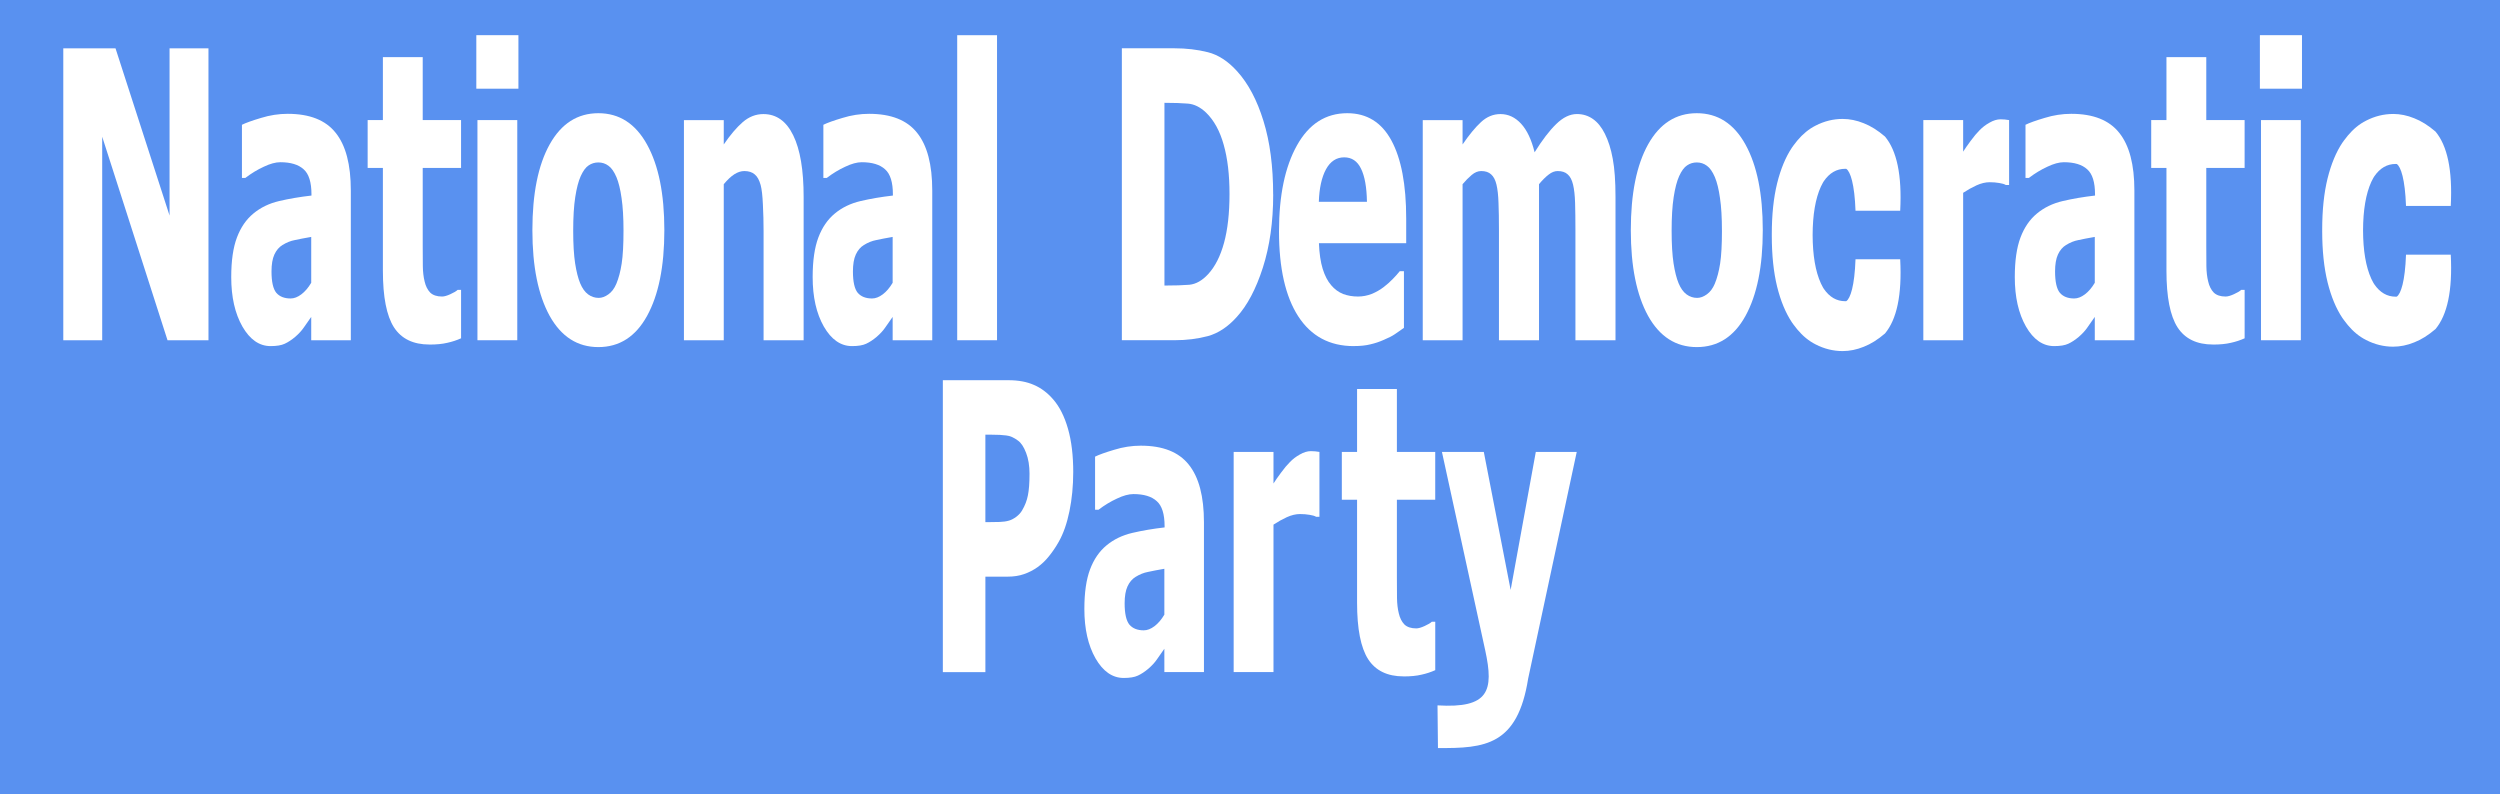
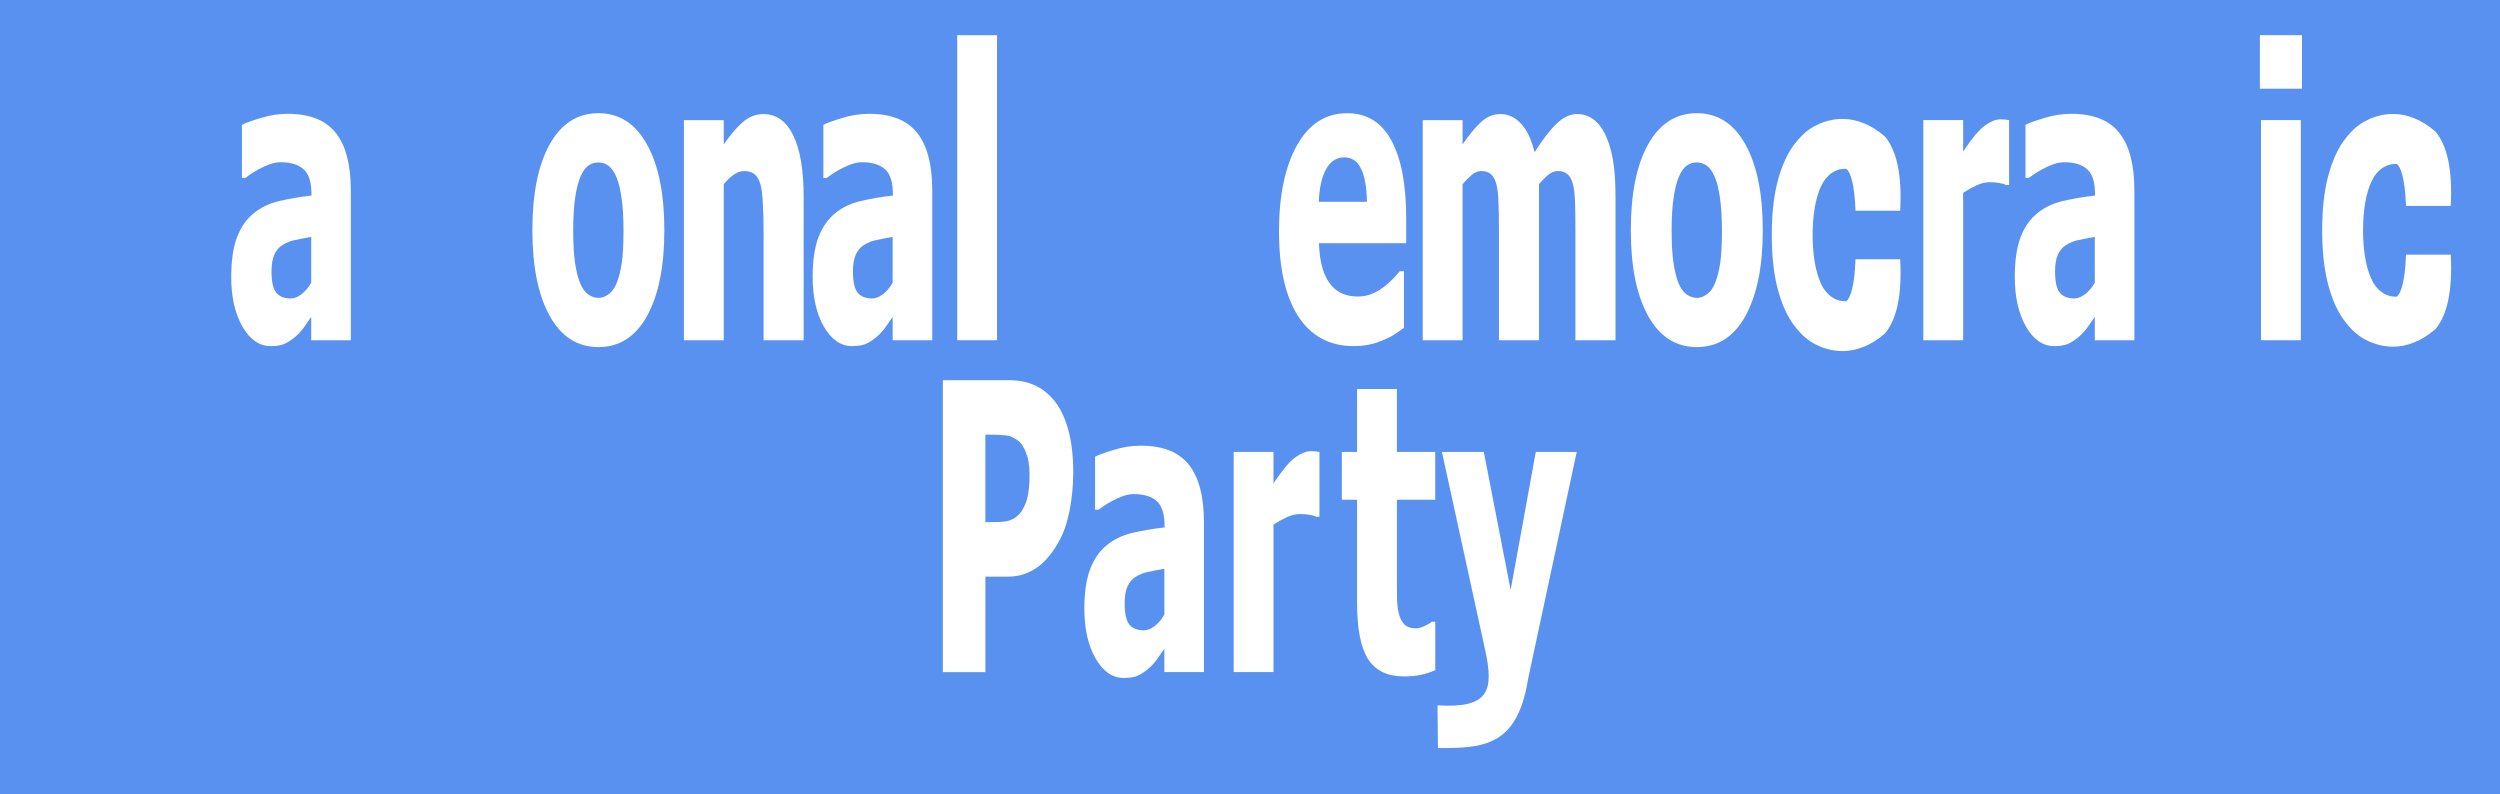
<svg xmlns="http://www.w3.org/2000/svg" xmlns:ns1="http://sodipodi.sourceforge.net/DTD/sodipodi-0.dtd" xmlns:ns2="http://www.inkscape.org/namespaces/inkscape" ns1:docname="National Democratic Party logo fin.svg" ns2:version="1.0 (4035a4fb49, 2020-05-01)" id="svg8" version="1.1" viewBox="0 0 106.34 33.776" height="33.776mm" width="106.34mm">
  <defs id="defs2" />
  <ns1:namedview fit-margin-bottom="0" fit-margin-right="0" fit-margin-left="0" fit-margin-top="0" ns2:window-maximized="1" ns2:window-y="-8" ns2:window-x="-8" ns2:window-height="987" ns2:window-width="1680" showgrid="false" ns2:document-rotation="0" ns2:current-layer="layer1" ns2:document-units="mm" ns2:cy="26.377338" ns2:cx="211.02342" ns2:zoom="3.959798" ns2:pageshadow="2" ns2:pageopacity="0.0" borderopacity="1.0" bordercolor="#666666" pagecolor="#ffffff" id="base" />
  <g transform="translate(192.133,-114.291)" id="layer1" ns2:groupmode="layer" ns2:label="Layer 1">
    <rect style="opacity:1;fill:#5991f0;fill-opacity:1;stroke:none;stroke-width:0.648" id="rect77-2" width="106.34" height="33.776" x="-192.133" y="114.291" />
    <g aria-label="National Democratic Party" transform="matrix(0.762,0,0,1.313,-253.071,-21.348)" id="text26-8" style="font-style:normal;font-weight:normal;font-size:13.007px;line-height:1.25;font-family:sans-serif;letter-spacing:0px;word-spacing:0px;fill:#ffffff;fill-opacity:1;stroke:none;stroke-width:0.325">
-       <path d="M 91.609,114.327 H 89.322 l -3.646,-6.593 v 6.593 h -2.172 v -9.457 h 2.915 l 3.017,5.418 v -5.418 h 2.172 z" style="font-style:normal;font-variant:normal;font-weight:bold;font-stretch:normal;font-family:tahoma;-inkscape-font-specification:tahoma;fill:#ffffff;stroke-width:0.325" id="path30-2" />
      <path d="m 97.344,112.466 v -1.486 q -0.565,0.057 -0.915,0.102 -0.349,0.038 -0.686,0.159 -0.292,0.102 -0.457,0.311 -0.159,0.203 -0.159,0.546 0,0.502 0.267,0.692 0.273,0.184 0.8,0.184 0.292,0 0.597,-0.133 0.305,-0.133 0.553,-0.375 z m 0,1.105 q -0.229,0.191 -0.413,0.343 -0.178,0.152 -0.483,0.305 -0.299,0.146 -0.584,0.222 -0.279,0.076 -0.788,0.076 -0.946,0 -1.575,-0.635 -0.622,-0.635 -0.622,-1.6 0,-0.794 0.318,-1.283 0.318,-0.489 0.915,-0.775 0.603,-0.292 1.442,-0.406 0.838,-0.114 1.804,-0.178 v -0.038 q 0,-0.591 -0.438,-0.813 -0.432,-0.229 -1.302,-0.229 -0.394,0 -0.921,0.146 -0.527,0.14 -1.029,0.362 h -0.191 v -1.721 q 0.33,-0.095 1.067,-0.222 0.737,-0.133 1.486,-0.133 1.842,0 2.68,0.616 0.845,0.61 0.845,1.867 v 4.852 H 97.344 Z" style="font-style:normal;font-variant:normal;font-weight:bold;font-stretch:normal;font-family:tahoma;-inkscape-font-specification:tahoma;fill:#ffffff;stroke-width:0.325" id="path32-56" />
-       <path d="m 103.943,114.466 q -1.359,0 -1.982,-0.559 -0.616,-0.559 -0.616,-1.829 v -3.334 h -0.851 v -1.55 h 0.851 v -2.039 h 2.223 v 2.039 h 2.14 v 1.55 H 103.568 v 2.528 q 0,0.375 0.006,0.654 0.006,0.279 0.102,0.502 0.089,0.222 0.311,0.356 0.229,0.127 0.661,0.127 0.178,0 0.464,-0.076 0.292,-0.076 0.406,-0.14 h 0.191 v 1.569 q -0.362,0.095 -0.768,0.146 -0.406,0.057 -0.997,0.057 z" style="font-style:normal;font-variant:normal;font-weight:bold;font-stretch:normal;font-family:tahoma;-inkscape-font-specification:tahoma;fill:#ffffff;stroke-width:0.325" id="path34-5" />
-       <path d="m 108.846,114.327 h -2.223 v -7.132 h 2.223 z m 0.064,-8.149 h -2.35 v -1.734 h 2.35 z" style="font-style:normal;font-variant:normal;font-weight:bold;font-stretch:normal;font-family:tahoma;-inkscape-font-specification:tahoma;fill:#ffffff;stroke-width:0.325" id="path36-5" />
      <path d="m 117.056,110.764 q 0,1.759 -0.965,2.775 -0.959,1.01 -2.718,1.01 -1.747,0 -2.718,-1.01 -0.965,-1.016 -0.965,-2.775 0,-1.778 0.965,-2.782 0.972,-1.01 2.718,-1.01 1.753,0 2.718,1.016 0.965,1.01 0.965,2.775 z m -2.28,0.013 q 0,-0.635 -0.108,-1.054 -0.102,-0.426 -0.286,-0.68 -0.197,-0.267 -0.445,-0.368 -0.248,-0.108 -0.565,-0.108 -0.298,0 -0.54,0.095 -0.241,0.089 -0.445,0.349 -0.191,0.248 -0.305,0.68 -0.114,0.432 -0.114,1.086 0,0.654 0.108,1.061 0.108,0.4 0.279,0.641 0.178,0.248 0.445,0.362 0.267,0.114 0.591,0.114 0.267,0 0.54,-0.114 0.279,-0.114 0.445,-0.343 0.197,-0.273 0.298,-0.654 0.102,-0.387 0.102,-1.067 z" style="font-style:normal;font-variant:normal;font-weight:bold;font-stretch:normal;font-family:tahoma;-inkscape-font-specification:tahoma;fill:#ffffff;stroke-width:0.325" id="path38-9" />
      <path d="m 124.831,114.327 h -2.236 v -3.538 q 0,-0.432 -0.038,-0.857 -0.032,-0.432 -0.127,-0.635 -0.114,-0.241 -0.33,-0.343 -0.216,-0.108 -0.578,-0.108 -0.273,0 -0.553,0.102 -0.279,0.102 -0.597,0.324 v 5.056 h -2.223 v -7.132 h 2.223 v 0.788 q 0.546,-0.464 1.061,-0.724 0.521,-0.26 1.15,-0.26 1.092,0 1.67,0.692 0.578,0.686 0.578,1.994 z" style="font-style:normal;font-variant:normal;font-weight:bold;font-stretch:normal;font-family:tahoma;-inkscape-font-specification:tahoma;fill:#ffffff;stroke-width:0.325" id="path40-9" />
      <path d="m 129.8,112.466 v -1.486 q -0.565,0.057 -0.915,0.102 -0.349,0.038 -0.686,0.159 -0.292,0.102 -0.457,0.311 -0.159,0.203 -0.159,0.546 0,0.502 0.267,0.692 0.273,0.184 0.8,0.184 0.292,0 0.597,-0.133 0.305,-0.133 0.553,-0.375 z m 0,1.105 q -0.229,0.191 -0.413,0.343 -0.178,0.152 -0.483,0.305 -0.299,0.146 -0.584,0.222 -0.279,0.076 -0.788,0.076 -0.946,0 -1.575,-0.635 -0.622,-0.635 -0.622,-1.6 0,-0.794 0.318,-1.283 0.318,-0.489 0.915,-0.775 0.603,-0.292 1.442,-0.406 0.838,-0.114 1.804,-0.178 v -0.038 q 0,-0.591 -0.438,-0.813 -0.432,-0.229 -1.302,-0.229 -0.394,0 -0.921,0.146 -0.527,0.14 -1.029,0.362 h -0.191 v -1.721 q 0.33,-0.095 1.067,-0.222 0.737,-0.133 1.486,-0.133 1.842,0 2.68,0.616 0.845,0.61 0.845,1.867 v 4.852 h -2.21 z" style="font-style:normal;font-variant:normal;font-weight:bold;font-stretch:normal;font-family:tahoma;-inkscape-font-specification:tahoma;fill:#ffffff;stroke-width:0.325" id="path42-5" />
      <path d="m 135.627,114.327 h -2.223 v -9.882 h 2.223 z" style="font-style:normal;font-variant:normal;font-weight:bold;font-stretch:normal;font-family:tahoma;-inkscape-font-specification:tahoma;fill:#ffffff;stroke-width:0.325" id="path44-3" />
-       <path d="m 151.043,109.608 q 0,1.321 -0.578,2.369 -0.578,1.042 -1.461,1.6 -0.737,0.476 -1.607,0.616 -0.864,0.133 -1.842,0.133 h -2.96 v -9.457 h 2.934 q 0.997,0 1.867,0.127 0.87,0.127 1.632,0.616 0.934,0.597 1.473,1.613 0.54,1.01 0.54,2.382 z m -2.439,-0.019 q 0,-0.934 -0.324,-1.594 -0.318,-0.667 -0.984,-1.042 -0.483,-0.267 -1.016,-0.292 -0.527,-0.025 -1.264,-0.025 h -0.044 v 5.919 h 0.044 q 0.8,0 1.346,-0.025 0.553,-0.032 1.048,-0.343 0.584,-0.368 0.889,-1.016 0.305,-0.648 0.305,-1.581 z" style="font-style:normal;font-variant:normal;font-weight:bold;font-stretch:normal;font-family:tahoma;-inkscape-font-specification:tahoma;fill:#ffffff;stroke-width:0.325" id="path46-5" />
      <path d="m 155.539,114.517 q -2.02,0 -3.099,-0.965 -1.073,-0.965 -1.073,-2.75 0,-1.747 1.003,-2.788 1.003,-1.042 2.807,-1.042 1.639,0 2.464,0.883 0.826,0.883 0.826,2.528 v 0.8 h -4.871 q 0.032,0.495 0.21,0.832 0.178,0.33 0.47,0.527 0.286,0.197 0.667,0.286 0.381,0.083 0.832,0.083 0.387,0 0.762,-0.083 0.375,-0.089 0.686,-0.229 0.273,-0.121 0.502,-0.26 0.235,-0.14 0.381,-0.248 h 0.235 v 1.835 q -0.273,0.108 -0.502,0.203 -0.222,0.089 -0.616,0.184 -0.362,0.095 -0.749,0.146 -0.381,0.057 -0.934,0.057 z m 0.737,-4.674 q -0.019,-0.705 -0.33,-1.073 -0.305,-0.368 -0.94,-0.368 -0.648,0 -1.016,0.387 -0.362,0.387 -0.4,1.054 z" style="font-style:normal;font-variant:normal;font-weight:bold;font-stretch:normal;font-family:tahoma;-inkscape-font-specification:tahoma;fill:#ffffff;stroke-width:0.325" id="path48-4" />
      <path d="m 167.914,114.327 v -3.563 q 0,-0.527 -0.019,-0.889 -0.019,-0.362 -0.114,-0.591 -0.095,-0.229 -0.299,-0.33 -0.197,-0.108 -0.559,-0.108 -0.254,0 -0.502,0.114 -0.248,0.108 -0.54,0.311 v 5.056 h -2.236 v -3.563 q 0,-0.521 -0.025,-0.883 -0.019,-0.368 -0.114,-0.597 -0.095,-0.229 -0.298,-0.33 -0.197,-0.108 -0.553,-0.108 -0.273,0 -0.533,0.127 -0.26,0.127 -0.508,0.299 v 5.056 H 159.391 v -7.132 h 2.223 v 0.788 q 0.546,-0.464 1.029,-0.724 0.483,-0.26 1.086,-0.26 0.654,0 1.15,0.311 0.495,0.311 0.756,0.927 0.641,-0.597 1.207,-0.915 0.572,-0.324 1.156,-0.324 0.495,0 0.889,0.159 0.394,0.159 0.667,0.476 0.298,0.343 0.445,0.819 0.152,0.47 0.152,1.232 v 4.643 z" style="font-style:normal;font-variant:normal;font-weight:bold;font-stretch:normal;font-family:tahoma;-inkscape-font-specification:tahoma;fill:#ffffff;stroke-width:0.325" id="path50-8" />
      <path d="m 178.372,110.764 q 0,1.759 -0.965,2.775 -0.959,1.01 -2.718,1.01 -1.747,0 -2.718,-1.01 -0.965,-1.016 -0.965,-2.775 0,-1.778 0.965,-2.782 0.972,-1.01 2.718,-1.01 1.753,0 2.718,1.016 0.965,1.01 0.965,2.775 z m -2.28,0.013 q 0,-0.635 -0.108,-1.054 -0.102,-0.426 -0.286,-0.68 -0.197,-0.267 -0.445,-0.368 -0.248,-0.108 -0.565,-0.108 -0.299,0 -0.54,0.095 -0.241,0.089 -0.445,0.349 -0.191,0.248 -0.305,0.68 -0.114,0.432 -0.114,1.086 0,0.654 0.108,1.061 0.108,0.4 0.279,0.641 0.178,0.248 0.445,0.362 0.267,0.114 0.591,0.114 0.267,0 0.54,-0.114 0.279,-0.114 0.445,-0.343 0.197,-0.273 0.299,-0.654 0.102,-0.387 0.102,-1.067 z" style="font-style:normal;font-variant:normal;font-weight:bold;font-stretch:normal;font-family:tahoma;-inkscape-font-specification:tahoma;fill:#ffffff;stroke-width:0.325" id="path52-0" />
      <path id="path54-6" style="font-style:normal;font-variant:normal;font-weight:bold;font-stretch:normal;font-family:tahoma;-inkscape-font-specification:tahoma;fill:#ffffff;stroke-width:1.229" d="m 174.855,-324.395 c -1.499,0 -2.945,0.358 -4.334,1.072 -1.098,0.553 -2.078,1.365 -2.951,2.412 -0.087,0.102 -0.169,0.219 -0.254,0.326 -0.132,0.17 -0.27,0.326 -0.396,0.508 -0.019,0.028 -0.036,0.06 -0.055,0.088 -0.048,0.068 -0.1,0.126 -0.146,0.195 -1.024,1.534 -1.822,3.458 -2.395,5.77 -0.573,2.333 -0.859,5.075 -0.859,8.227 0,0.038 0.002,0.072 0.002,0.109 -8e-5,0.038 -0.002,0.073 -0.002,0.111 0,3.152 0.287,5.894 0.859,8.227 0.573,2.311 1.371,4.234 2.395,5.768 0.047,0.069 0.099,0.126 0.146,0.193 0.019,0.028 0.035,0.062 0.055,0.09 0.134,0.192 0.28,0.36 0.42,0.539 0.076,0.095 0.147,0.198 0.225,0.289 0.875,1.051 1.856,1.864 2.957,2.418 1.389,0.714 2.835,1.072 4.334,1.072 1.133,0 2.267,-0.231 3.4,-0.693 1.133,-0.441 2.272,-1.155 3.418,-2.143 1.884,-2.261 2.752,-6.161 2.447,-11.957 h -7.189 c -0.152,4.308 -0.831,6.299 -1.479,6.746 -0.06,0.002 -0.117,0.01 -0.178,0.01 -1.386,0 -2.535,-0.669 -3.445,-2.004 -0.052,-0.076 -0.098,-0.164 -0.148,-0.244 -0.11,-0.196 -0.218,-0.4 -0.318,-0.621 -0.879,-1.932 -1.32,-4.535 -1.33,-7.801 0.01,-3.265 0.451,-5.87 1.33,-7.801 0.101,-0.221 0.208,-0.425 0.318,-0.621 0.05,-0.08 0.097,-0.168 0.148,-0.244 0.91,-1.335 2.059,-2.004 3.445,-2.004 0.061,0 0.118,0.008 0.178,0.01 0.648,0.446 1.327,2.436 1.479,6.746 h 7.189 c 0.305,-5.796 -0.564,-9.694 -2.447,-11.955 -1.146,-0.988 -2.285,-1.703 -3.418,-2.145 -1.133,-0.462 -2.267,-0.693 -3.4,-0.693 z" transform="matrix(0.347,0,0,0.201,122.153,172.361)" />
      <path d="m 192.122,109.297 h -0.184 q -0.127,-0.044 -0.368,-0.064 -0.241,-0.025 -0.533,-0.025 -0.349,0 -0.737,0.102 -0.381,0.102 -0.743,0.241 v 4.776 h -2.223 v -7.132 h 2.223 v 1.023 q 0.152,-0.14 0.419,-0.349 0.273,-0.216 0.495,-0.343 0.241,-0.146 0.559,-0.248 0.324,-0.108 0.61,-0.108 0.108,0 0.241,0.006 0.133,0.006 0.241,0.019 z" style="font-style:normal;font-variant:normal;font-weight:bold;font-stretch:normal;font-family:tahoma;-inkscape-font-specification:tahoma;fill:#ffffff;stroke-width:0.325" id="path56-5" />
      <path d="m 196.905,112.466 v -1.486 q -0.565,0.057 -0.915,0.102 -0.349,0.038 -0.686,0.159 -0.292,0.102 -0.457,0.311 -0.159,0.203 -0.159,0.546 0,0.502 0.267,0.692 0.273,0.184 0.8,0.184 0.292,0 0.597,-0.133 0.305,-0.133 0.553,-0.375 z m 0,1.105 q -0.229,0.191 -0.413,0.343 -0.178,0.152 -0.483,0.305 -0.299,0.146 -0.584,0.222 -0.279,0.076 -0.788,0.076 -0.946,0 -1.575,-0.635 -0.622,-0.635 -0.622,-1.6 0,-0.794 0.318,-1.283 0.318,-0.489 0.915,-0.775 0.603,-0.292 1.442,-0.406 0.838,-0.114 1.804,-0.178 v -0.038 q 0,-0.591 -0.438,-0.813 -0.432,-0.229 -1.302,-0.229 -0.394,0 -0.921,0.146 -0.527,0.14 -1.029,0.362 h -0.191 v -1.721 q 0.33,-0.095 1.067,-0.222 0.737,-0.133 1.486,-0.133 1.842,0 2.68,0.616 0.845,0.61 0.845,1.867 v 4.852 h -2.21 z" style="font-style:normal;font-variant:normal;font-weight:bold;font-stretch:normal;font-family:tahoma;-inkscape-font-specification:tahoma;fill:#ffffff;stroke-width:0.325" id="path58-0" />
-       <path d="m 203.504,114.466 q -1.359,0 -1.982,-0.559 -0.616,-0.559 -0.616,-1.829 v -3.334 h -0.851 v -1.55 h 0.851 v -2.039 h 2.223 v 2.039 h 2.14 v 1.55 h -2.14 v 2.528 q 0,0.375 0.006,0.654 0.006,0.279 0.102,0.502 0.089,0.222 0.311,0.356 0.229,0.127 0.661,0.127 0.178,0 0.464,-0.076 0.292,-0.076 0.406,-0.14 h 0.191 v 1.569 q -0.362,0.095 -0.768,0.146 -0.406,0.057 -0.997,0.057 z" style="font-style:normal;font-variant:normal;font-weight:bold;font-stretch:normal;font-family:tahoma;-inkscape-font-specification:tahoma;fill:#ffffff;stroke-width:0.325" id="path60-29" />
      <path d="m 208.407,114.327 h -2.223 v -7.132 h 2.223 z m 0.064,-8.149 h -2.35 v -1.734 h 2.35 z" style="font-style:normal;font-variant:normal;font-weight:bold;font-stretch:normal;font-family:tahoma;-inkscape-font-specification:tahoma;fill:#ffffff;stroke-width:0.325" id="path62-8" />
      <path d="m 139.88,118.606 q 0,0.661 -0.21,1.258 -0.21,0.597 -0.603,0.997 -0.241,0.248 -0.533,0.457 -0.286,0.21 -0.635,0.356 -0.349,0.146 -0.762,0.229 -0.406,0.083 -0.915,0.083 h -1.245 v 3.093 h -2.375 v -9.457 h 3.671 q 0.819,0 1.41,0.152 0.597,0.146 1.08,0.47 0.533,0.356 0.826,0.953 0.292,0.591 0.292,1.41 z m -2.439,0.057 q 0,-0.4 -0.191,-0.686 -0.191,-0.292 -0.457,-0.4 -0.337,-0.146 -0.648,-0.165 -0.305,-0.025 -0.832,-0.025 h -0.337 v 2.833 h 0.165 q 0.337,0 0.635,-0.006 0.299,-0.006 0.521,-0.044 0.191,-0.032 0.4,-0.121 0.216,-0.095 0.33,-0.21 0.241,-0.235 0.324,-0.489 0.089,-0.254 0.089,-0.686 z" style="font-style:normal;font-variant:normal;font-weight:bold;font-stretch:normal;font-family:tahoma;-inkscape-font-specification:tahoma;fill:#ffffff;stroke-width:0.325" id="path66-7" />
      <path d="m 144.967,123.217 v -1.486 q -0.565,0.057 -0.915,0.102 -0.349,0.038 -0.686,0.159 -0.292,0.102 -0.457,0.311 -0.159,0.203 -0.159,0.546 0,0.502 0.267,0.692 0.273,0.184 0.8,0.184 0.292,0 0.597,-0.133 0.305,-0.133 0.553,-0.375 z m 0,1.105 q -0.229,0.191 -0.413,0.343 -0.178,0.152 -0.483,0.305 -0.298,0.146 -0.584,0.222 -0.279,0.076 -0.788,0.076 -0.946,0 -1.575,-0.635 -0.622,-0.635 -0.622,-1.6 0,-0.794 0.318,-1.283 0.318,-0.489 0.915,-0.775 0.603,-0.292 1.442,-0.406 0.838,-0.114 1.804,-0.178 v -0.038 q 0,-0.591 -0.438,-0.813 -0.432,-0.229 -1.302,-0.229 -0.394,0 -0.921,0.146 -0.527,0.14 -1.029,0.362 h -0.191 v -1.721 q 0.33,-0.095 1.067,-0.222 0.737,-0.133 1.486,-0.133 1.842,0 2.68,0.616 0.845,0.61 0.845,1.867 v 4.852 h -2.21 z" style="font-style:normal;font-variant:normal;font-weight:bold;font-stretch:normal;font-family:tahoma;-inkscape-font-specification:tahoma;fill:#ffffff;stroke-width:0.325" id="path68-5" />
      <path d="m 153.624,120.047 h -0.184 q -0.127,-0.044 -0.368,-0.064 -0.241,-0.025 -0.533,-0.025 -0.349,0 -0.737,0.102 -0.381,0.102 -0.743,0.241 v 4.776 h -2.223 v -7.132 h 2.223 v 1.023 q 0.152,-0.14 0.419,-0.349 0.273,-0.216 0.495,-0.343 0.241,-0.146 0.559,-0.248 0.324,-0.108 0.61,-0.108 0.108,0 0.241,0.006 0.133,0.006 0.241,0.019 z" style="font-style:normal;font-variant:normal;font-weight:bold;font-stretch:normal;font-family:tahoma;-inkscape-font-specification:tahoma;fill:#ffffff;stroke-width:0.325" id="path70-9" />
      <path d="m 158.323,125.217 q -1.359,0 -1.982,-0.559 -0.616,-0.559 -0.616,-1.829 v -3.334 h -0.851 v -1.55 h 0.851 v -2.039 h 2.223 v 2.039 h 2.14 v 1.55 h -2.14 v 2.528 q 0,0.375 0.006,0.654 0.006,0.279 0.102,0.502 0.089,0.222 0.311,0.356 0.229,0.127 0.661,0.127 0.178,0 0.464,-0.076 0.292,-0.076 0.406,-0.14 h 0.191 v 1.569 q -0.362,0.095 -0.768,0.146 -0.406,0.057 -0.997,0.057 z" style="font-style:normal;font-variant:normal;font-weight:bold;font-stretch:normal;font-family:tahoma;-inkscape-font-specification:tahoma;fill:#ffffff;stroke-width:0.325" id="path72-0" />
      <path d="m 167.987,117.945 -2.712,7.343 c -0.589,2.162 -2.404,2.263 -5.035,2.25 l -0.025,-1.382 c 2.859,0.1 3.159,-0.463 2.664,-1.781 l -2.417,-6.43 h 2.337 l 1.499,4.471 1.404,-4.471 z" style="font-style:normal;font-variant:normal;font-weight:bold;font-stretch:normal;font-family:tahoma;-inkscape-font-specification:tahoma;fill:#ffffff;stroke-width:0.325" id="path74-5" ns1:nodetypes="cccccccccc" />
      <path d="m 213.558,106.997 c -0.521,0 -1.023,0.072 -1.506,0.216 -0.382,0.111 -0.722,0.275 -1.025,0.486 -0.03,0.021 -0.059,0.044 -0.088,0.066 -0.046,0.034 -0.094,0.066 -0.138,0.102 -0.007,0.006 -0.012,0.012 -0.019,0.018 -0.017,0.014 -0.035,0.025 -0.051,0.039 -0.356,0.309 -0.633,0.697 -0.832,1.163 -0.199,0.47 -0.299,1.022 -0.299,1.658 0,0.008 6.9e-4,0.014 6.9e-4,0.022 -2e-5,0.008 -6.9e-4,0.015 -6.9e-4,0.022 0,0.635 0.1,1.188 0.299,1.658 0.199,0.466 0.476,0.853 0.832,1.162 0.016,0.014 0.035,0.025 0.051,0.039 0.007,0.006 0.012,0.013 0.019,0.018 0.046,0.039 0.097,0.073 0.146,0.109 0.026,0.019 0.051,0.04 0.078,0.058 0.304,0.212 0.645,0.376 1.027,0.487 0.483,0.144 0.985,0.216 1.506,0.216 0.394,0 0.788,-0.047 1.181,-0.14 0.394,-0.089 0.789,-0.233 1.187,-0.432 0.654,-0.456 0.956,-1.241 0.85,-2.409 h -2.498 c -0.053,0.868 -0.289,1.269 -0.514,1.359 -0.021,4e-4 -0.041,0.002 -0.062,0.002 -0.482,0 -0.881,-0.135 -1.197,-0.404 -0.018,-0.015 -0.034,-0.033 -0.052,-0.049 -0.038,-0.04 -0.076,-0.081 -0.111,-0.125 -0.306,-0.389 -0.459,-0.914 -0.462,-1.572 0.004,-0.658 0.157,-1.183 0.462,-1.572 0.035,-0.044 0.072,-0.086 0.111,-0.125 0.017,-0.016 0.034,-0.034 0.052,-0.049 0.316,-0.269 0.715,-0.404 1.197,-0.404 0.021,0 0.041,0.002 0.062,0.002 0.225,0.09 0.461,0.491 0.514,1.359 h 2.498 c 0.106,-1.168 -0.196,-1.953 -0.85,-2.409 -0.398,-0.199 -0.794,-0.343 -1.187,-0.432 -0.394,-0.093 -0.788,-0.14 -1.181,-0.14 z" style="font-style:normal;font-variant:normal;font-weight:bold;font-stretch:normal;font-size:13.007px;line-height:1.25;font-family:tahoma;-inkscape-font-specification:tahoma;letter-spacing:0px;word-spacing:0px;fill:#ffffff;fill-opacity:1;stroke:none;stroke-width:0.325" id="path54-03-9" />
    </g>
  </g>
</svg>